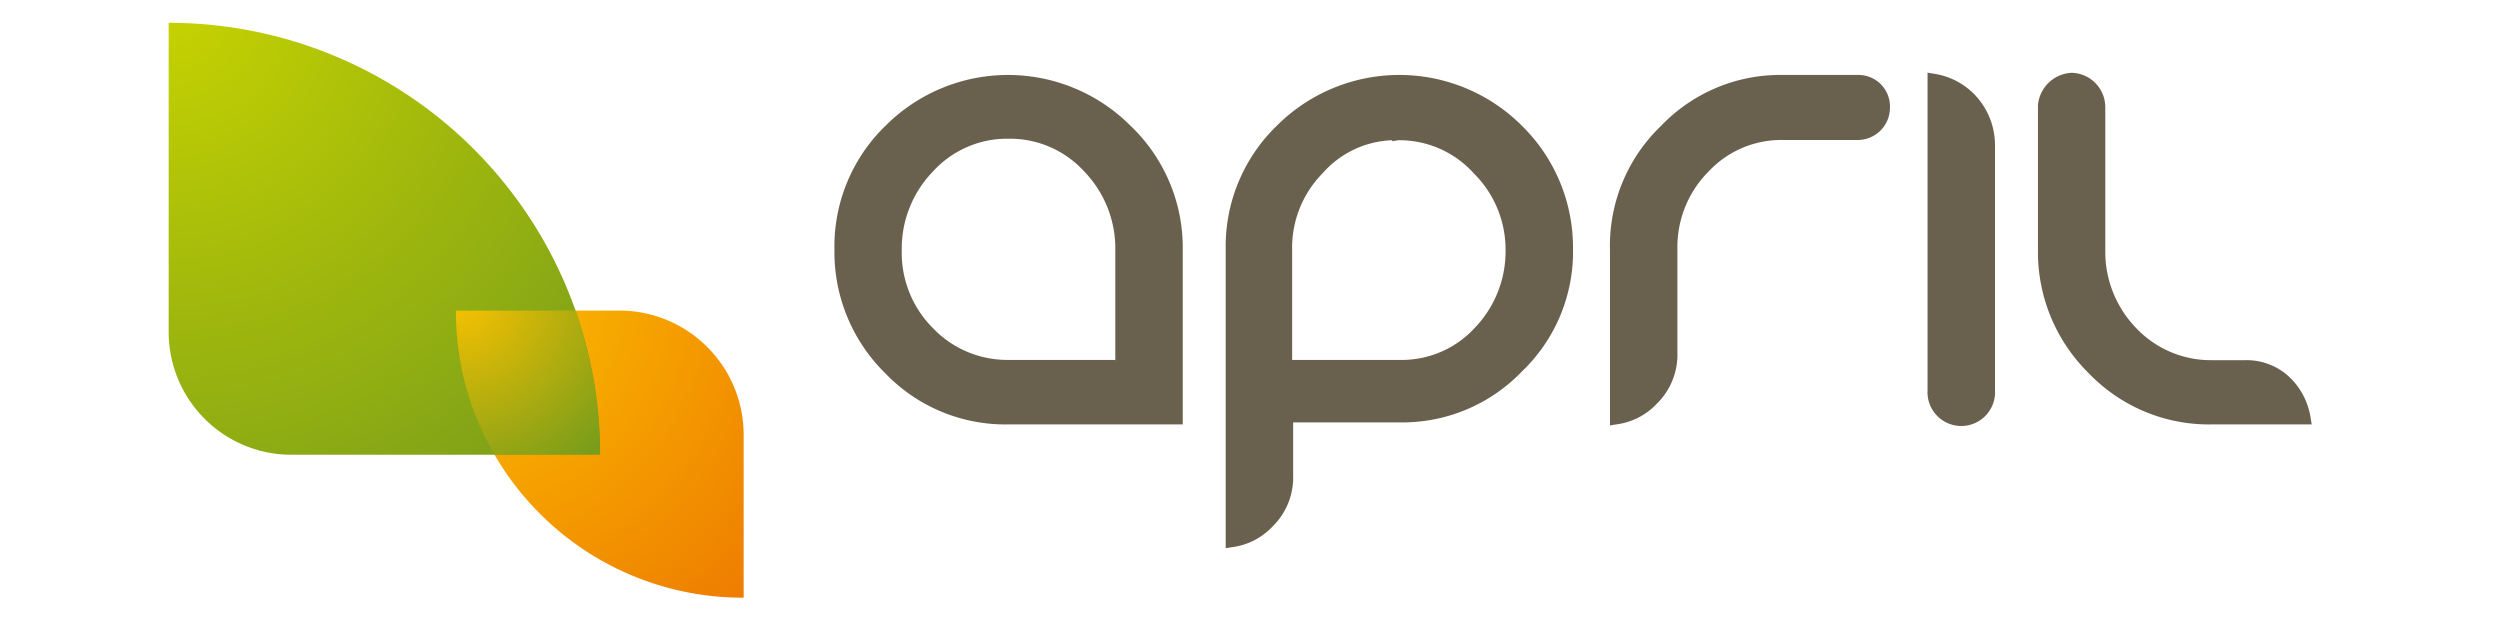
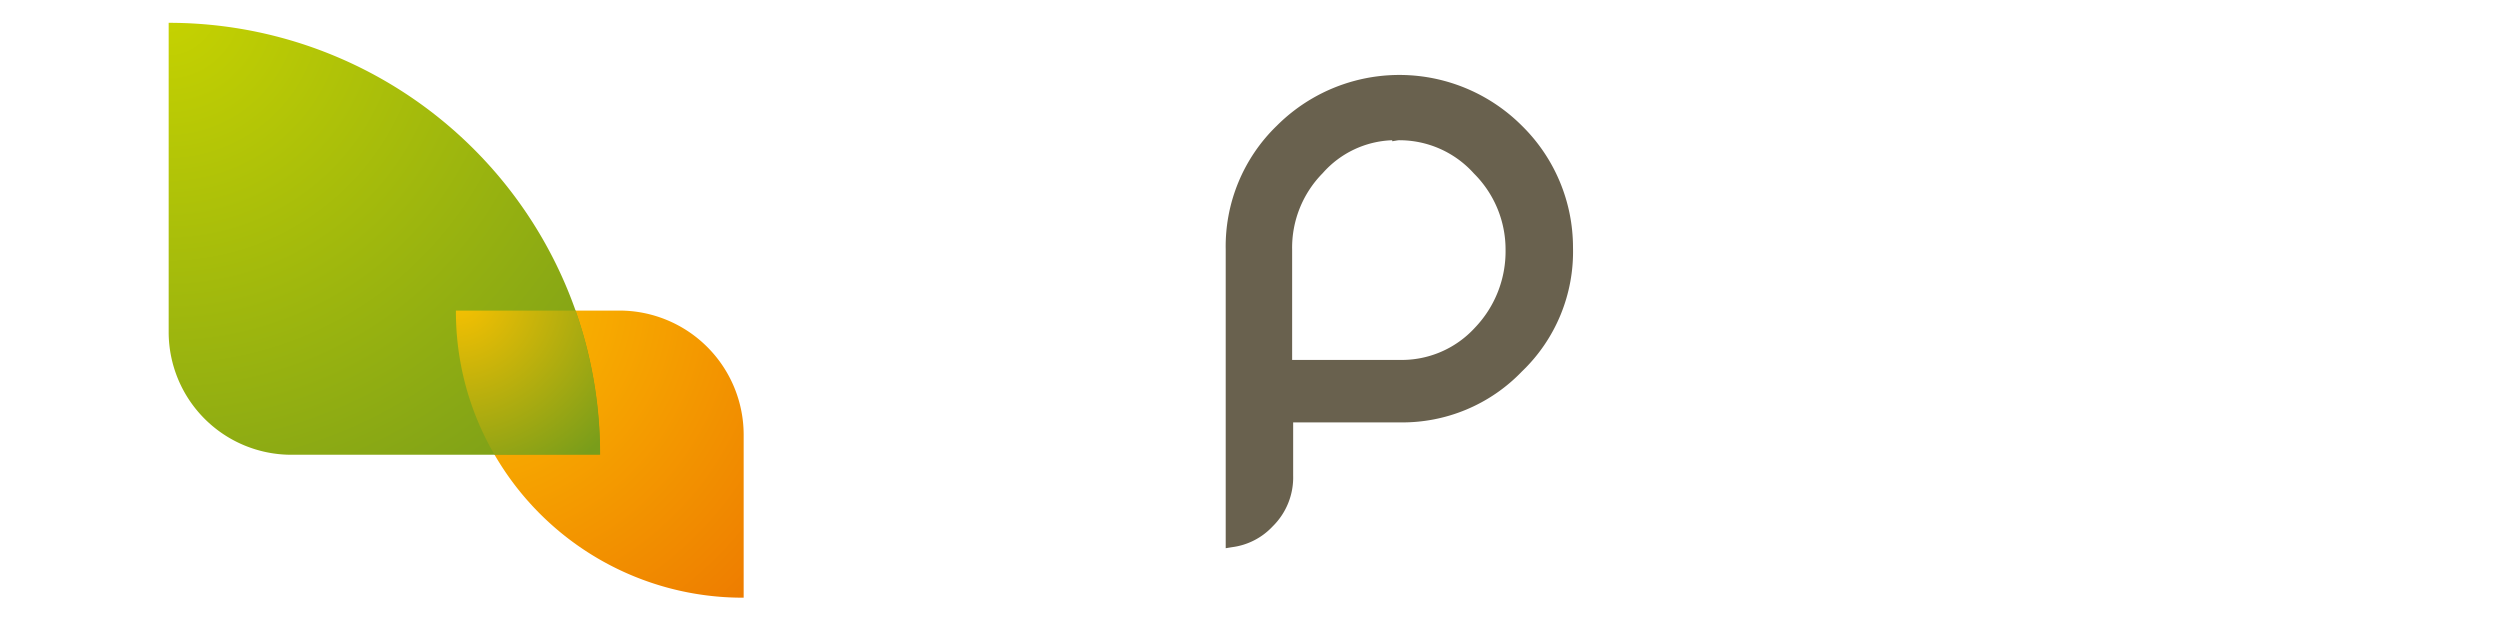
<svg xmlns="http://www.w3.org/2000/svg" viewBox="0 0 196.09 49.02">
  <defs>
    <style>.cls-1{fill:url(#Dégradé_sans_nom_4);}.cls-2{fill:url(#Dégradé_sans_nom_2);}.cls-3{fill:#69614e;}.cls-4{fill:url(#Dégradé_sans_nom_3);}</style>
    <radialGradient id="Dégradé_sans_nom_4" cx="37.35" cy="274.17" r="32.52" gradientTransform="matrix(1, 0, 0, -1, -1.58, 297.29)" gradientUnits="userSpaceOnUse">
      <stop offset="0" stop-color="#fcc200" />
      <stop offset="1" stop-color="#ee7d00" />
    </radialGradient>
    <radialGradient id="Dégradé_sans_nom_2" cx="14.82" cy="296.96" r="48.29" gradientTransform="matrix(1, 0, 0, -1, -1.74, 297.29)" gradientUnits="userSpaceOnUse">
      <stop offset="0" stop-color="#c7d300" />
      <stop offset="1" stop-color="#799d1a" />
    </radialGradient>
    <radialGradient id="Dégradé_sans_nom_3" cx="37.6" cy="274.2" r="16.09" gradientTransform="matrix(1, 0, 0, -1, -1.74, 297.29)" gradientUnits="userSpaceOnUse">
      <stop offset="0" stop-color="#fcc200" />
      <stop offset="1" stop-color="#799d1a" />
    </radialGradient>
  </defs>
  <g id="April">
    <g id="April_White" data-name="April White">
      <path class="cls-1" d="M58.33,46.88A22.49,22.49,0,0,1,35.76,24.36H48.6a9.75,9.75,0,0,1,9.73,9.73Z" />
      <path class="cls-2" d="M47.07,35.62A33.82,33.82,0,0,0,13.23,1.79v24.3a9.63,9.63,0,0,0,9.59,9.58H47.07Z" />
-       <path class="cls-3" d="M156.48,11.42h0a5.72,5.72,0,0,0-1.6-4,5.59,5.59,0,0,0-3.21-1.64l-.48-.08v15.1h0V30.6a2.65,2.65,0,1,0,5.29,0V21.3h0ZM145.74,5.88h-5.85a12.93,12.93,0,0,0-9.61,4,13,13,0,0,0-4,9.71V33.37l.48-.08a5.27,5.27,0,0,0,3.2-1.63,5.38,5.38,0,0,0,1.61-4V19.5h0a8.36,8.36,0,0,1,2.4-6,7.81,7.81,0,0,1,5.93-2.52h5.85a2.53,2.53,0,0,0,2.49-2.53A2.47,2.47,0,0,0,145.74,5.88Zm35.5,26.92a5.61,5.61,0,0,0-1.44-3h0a4.91,4.91,0,0,0-3.69-1.55h-2.64a8.06,8.06,0,0,1-5.93-2.53,8.6,8.6,0,0,1-2.41-6h0V8.41a2.7,2.7,0,0,0-2.64-2.7h0a2.78,2.78,0,0,0-2.64,2.53v.25h0V15.1h0v4.48a13.31,13.31,0,0,0,4,9.71,13.05,13.05,0,0,0,9.62,4h7.85ZM88.68,9.87a13.58,13.58,0,0,0-19.23,0,13.17,13.17,0,0,0-4,9.71,13.32,13.32,0,0,0,4,9.71,13.05,13.05,0,0,0,9.62,4h13.7V19.58a13.21,13.21,0,0,0-4.09-9.71ZM87.4,28.23H79.07a8.06,8.06,0,0,1-5.93-2.53,8.33,8.33,0,0,1-2.41-6v-.09h0a8.69,8.69,0,0,1,2.41-6.12,7.87,7.87,0,0,1,5.93-2.61h.08a7.89,7.89,0,0,1,5.93,2.61,8.68,8.68,0,0,1,2.4,6.12v8.65Z" />
      <path class="cls-4" d="M45.14,24.36H35.76a22.27,22.27,0,0,0,3,11.26h8.3A34.23,34.23,0,0,0,45.14,24.36Z" />
      <path class="cls-3" d="M119.38,9.87h0a13.59,13.59,0,0,0-19.24,0,13.16,13.16,0,0,0-4,9.71V43l.48-.08a5.27,5.27,0,0,0,3.2-1.63,5.38,5.38,0,0,0,1.61-4V33.13h8.33a13,13,0,0,0,9.62-4,13,13,0,0,0,4-9.71A13.38,13.38,0,0,0,119.38,9.87Zm-1.29,9.71h0a8.65,8.65,0,0,1-2.4,6.12,7.78,7.78,0,0,1-5.93,2.53h-8.41V19.58h0a8.32,8.32,0,0,1,2.4-6A7.6,7.6,0,0,1,109.2,11v.08l.48-.08a7.85,7.85,0,0,1,5.93,2.61,8.4,8.4,0,0,1,2.48,5.95Z" />
    </g>
  </g>
</svg>